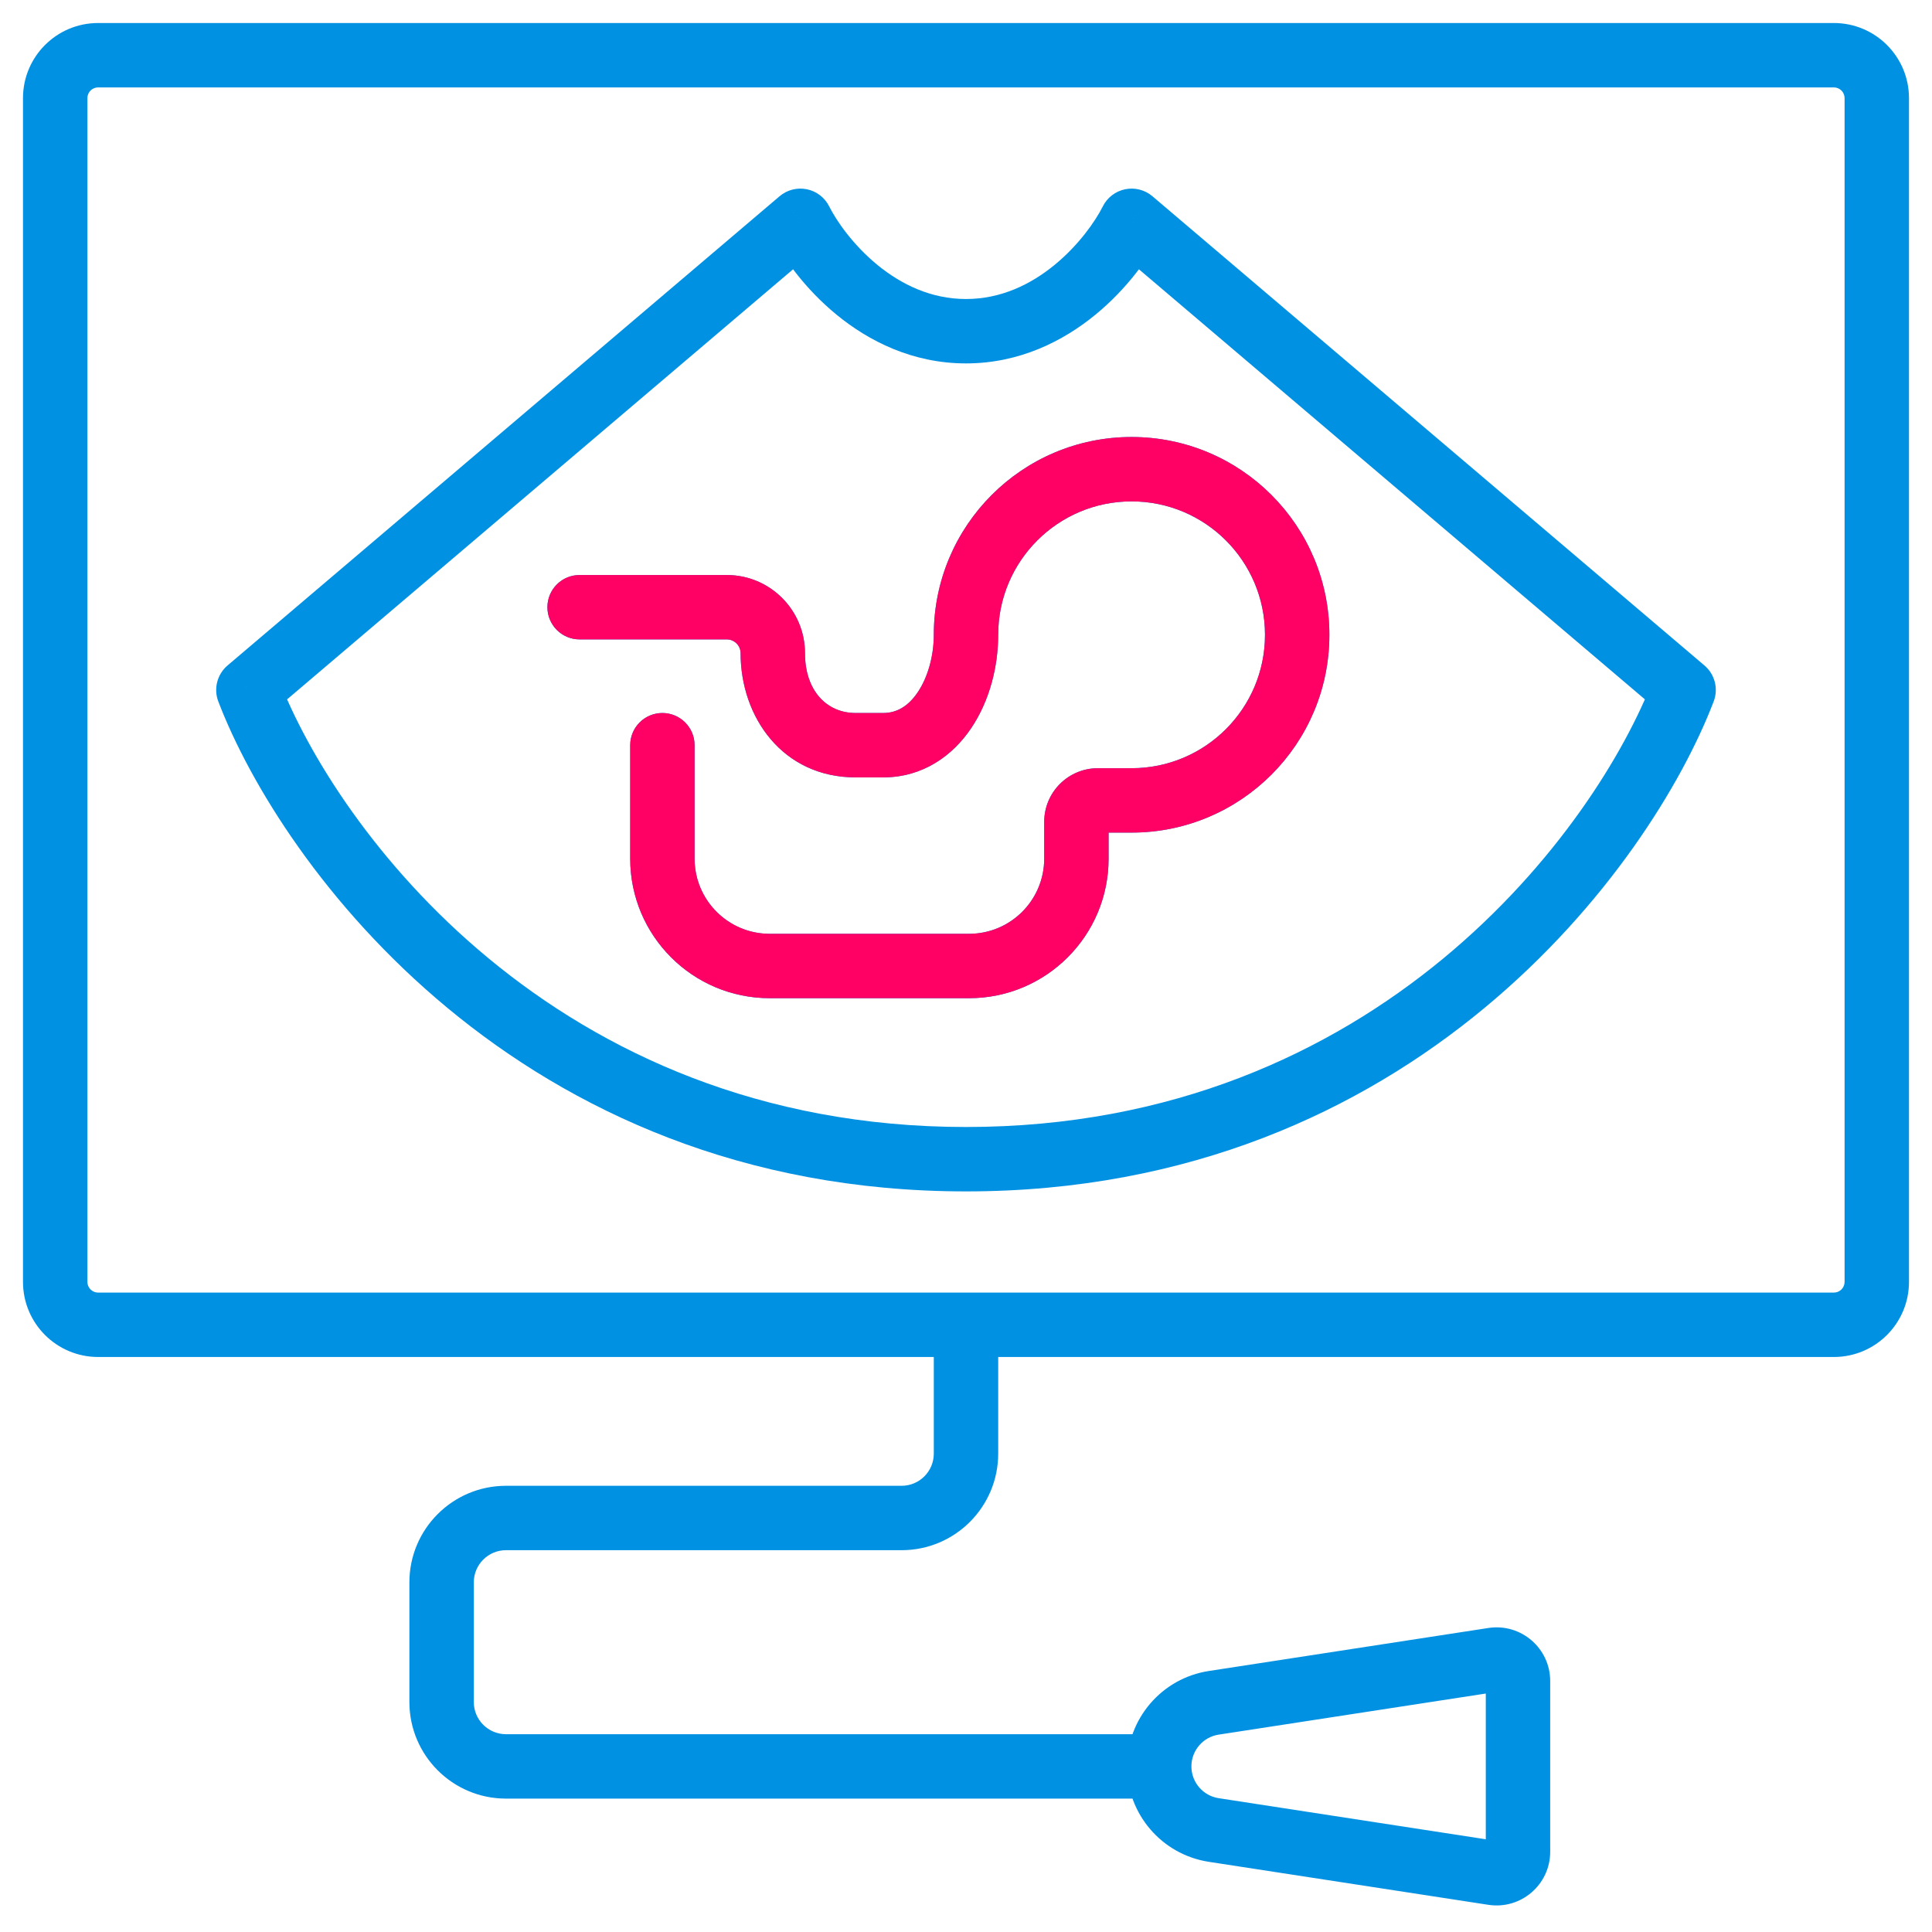
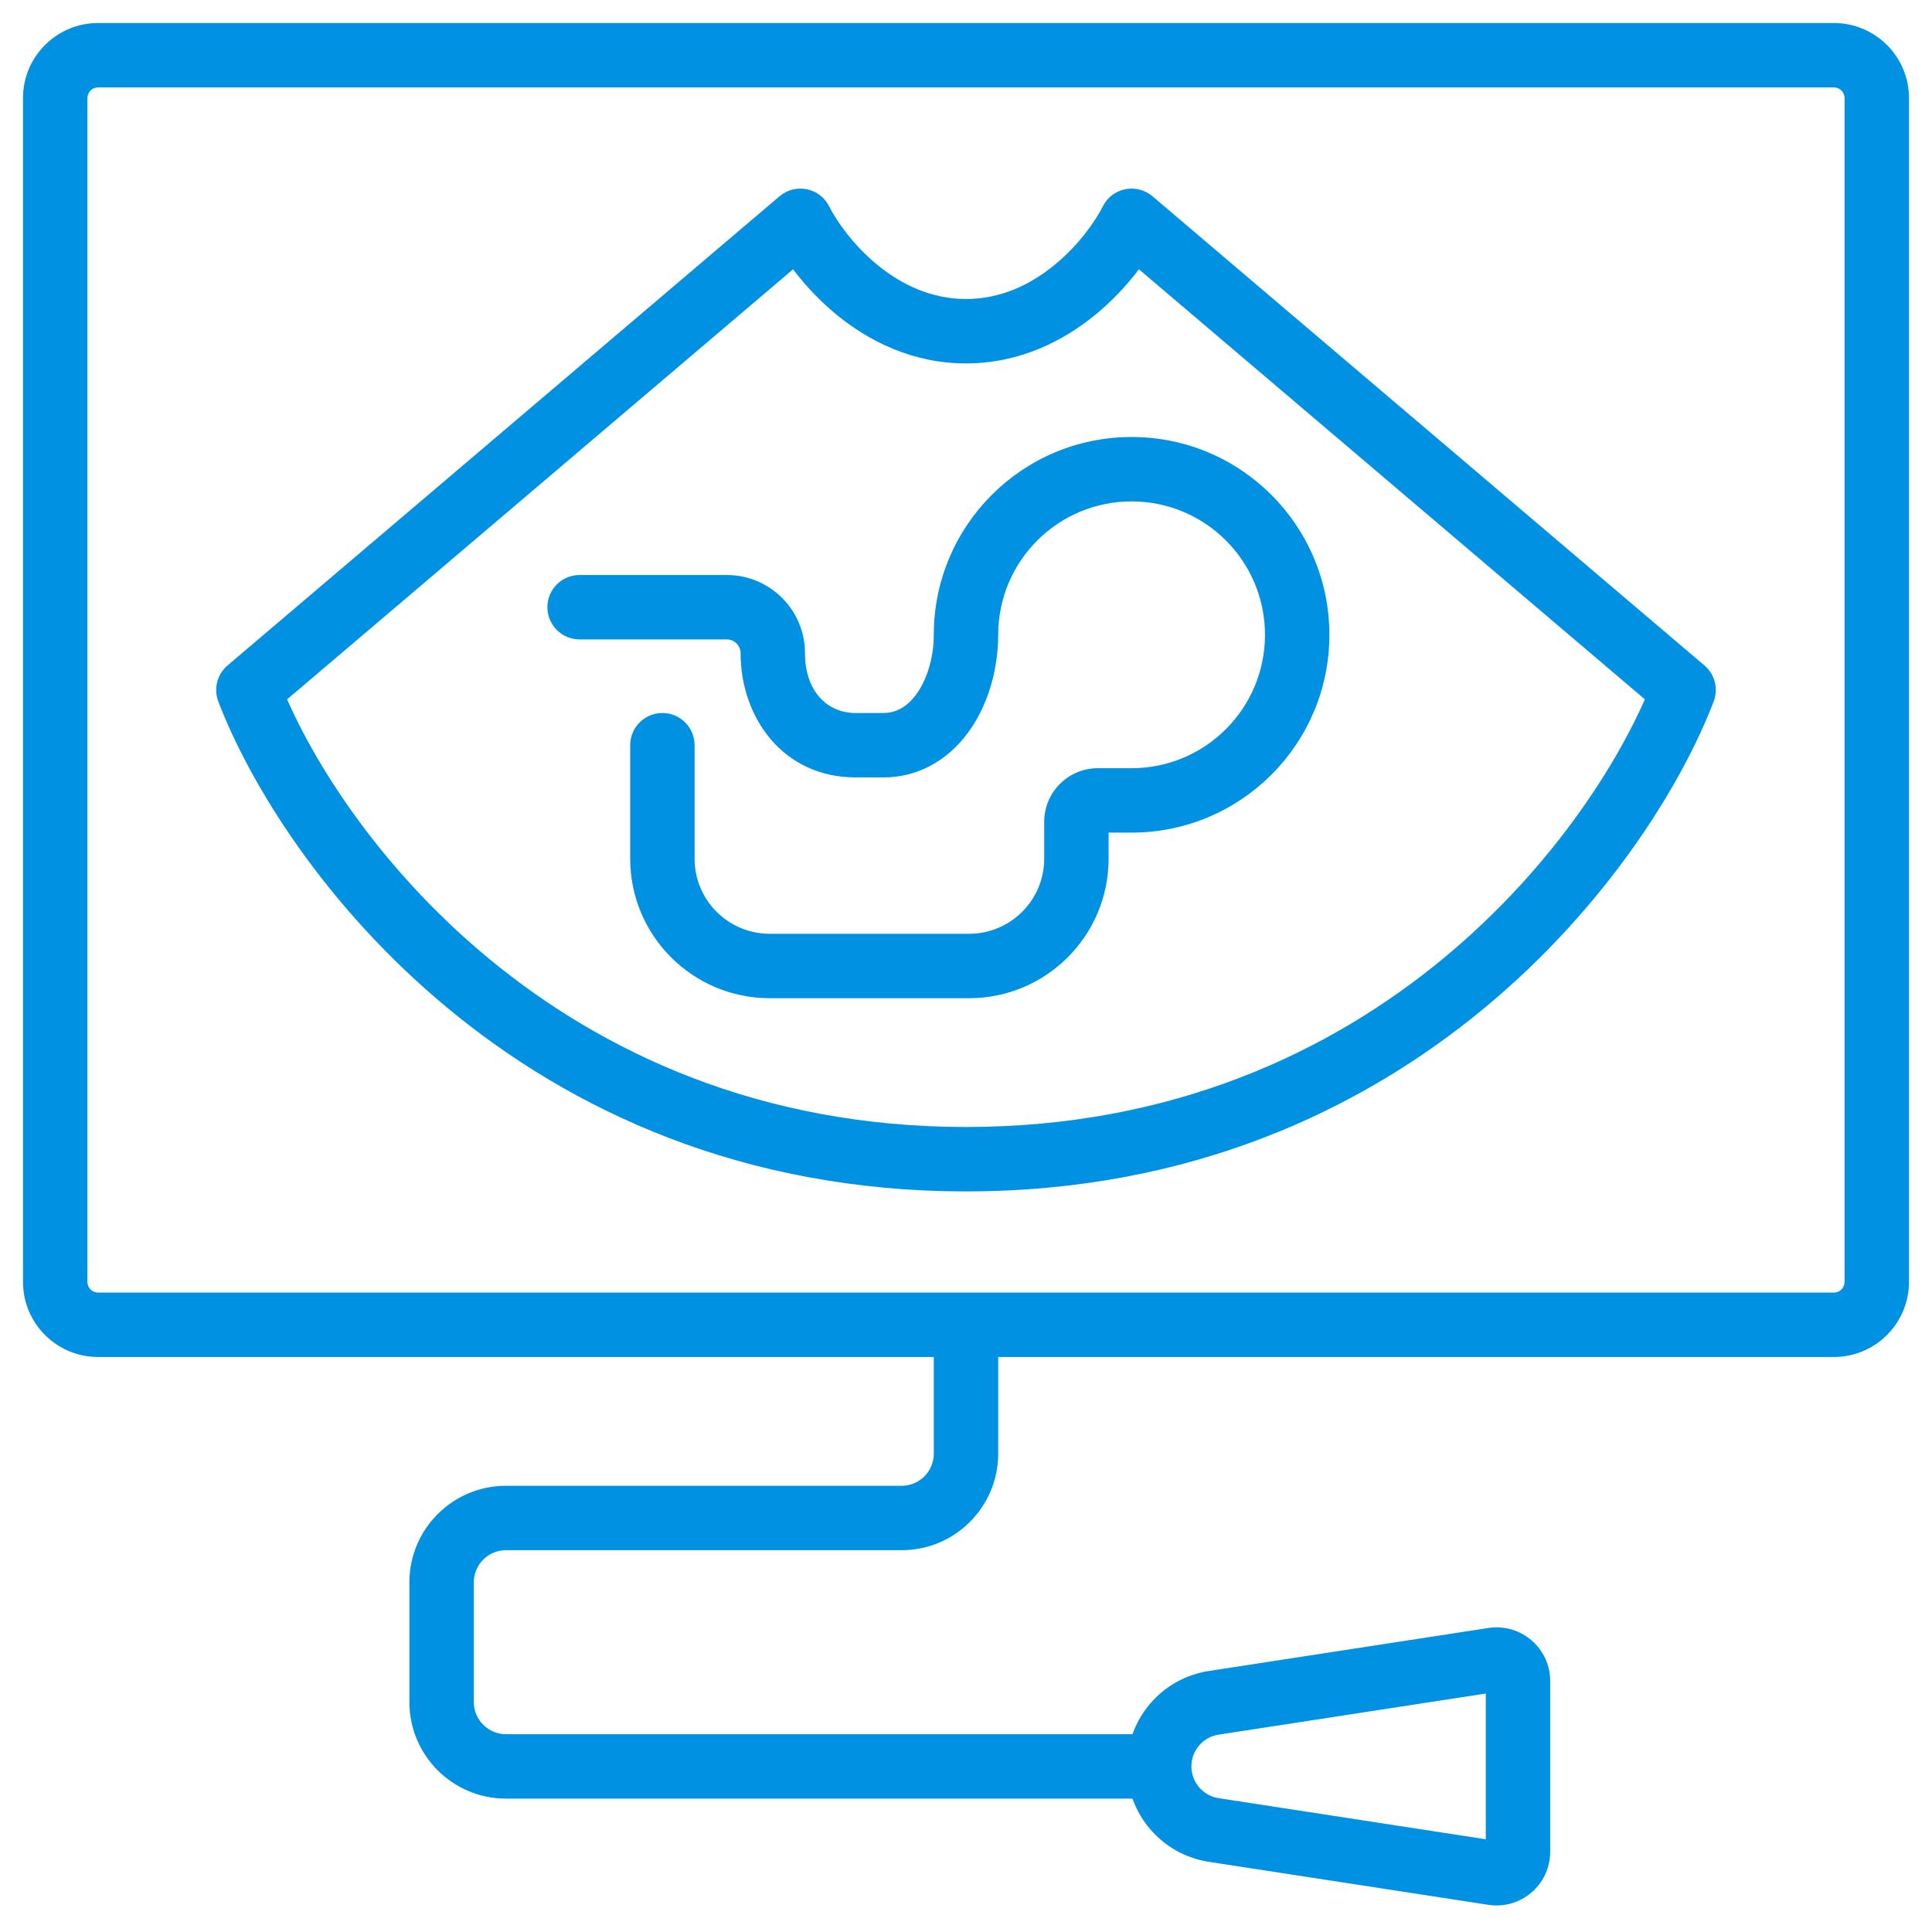
<svg xmlns="http://www.w3.org/2000/svg" width="90" height="90" viewBox="0 0 90 90" fill="none">
  <path d="M56.541 85.248L56.77 83.766L56.541 85.248ZM69.562 87.251L69.334 88.734L69.562 87.251ZM69.562 77.32L69.334 75.838H69.334L69.562 77.32ZM56.541 79.323L56.313 77.841L56.541 79.323ZM37.286 10.286L38.627 9.615C38.421 9.203 38.037 8.908 37.586 8.816C37.134 8.724 36.665 8.844 36.314 9.143L37.286 10.286ZM11.571 32.143L10.6 31C10.115 31.412 9.943 32.085 10.17 32.679L11.571 32.143ZM52.714 10.286L53.686 9.143C53.334 8.844 52.866 8.724 52.414 8.816C51.963 8.908 51.579 9.203 51.373 9.615L52.714 10.286ZM78.428 32.143L79.829 32.679C80.057 32.085 79.885 31.412 79.4 31L78.428 32.143ZM27 26.786C26.171 26.786 25.5 27.457 25.5 28.286C25.5 29.114 26.171 29.786 27 29.786V26.786ZM32.357 34.714C32.357 33.886 31.685 33.214 30.857 33.214C30.029 33.214 29.357 33.886 29.357 34.714H32.357ZM54 80.786H23.571V83.786H54V80.786ZM1.071 4.572V59.714H4.071V4.572H1.071ZM4.571 63.214H45V60.214H4.571V63.214ZM85.928 4.572V59.714H88.928V4.572H85.928ZM85.428 60.214H45V63.214H85.428V60.214ZM43.5 61.714V67.714H46.5V61.714H43.5ZM42 69.214H23.571V72.214H42V69.214ZM19.071 73.714V79.286H22.071V73.714H19.071ZM56.313 86.731L69.334 88.734L69.79 85.769L56.77 83.766L56.313 86.731ZM69.334 75.838L56.313 77.841L56.77 80.806L69.79 78.803L69.334 75.838ZM72.214 78.309C72.214 76.776 70.848 75.605 69.334 75.838L69.79 78.803C69.487 78.849 69.214 78.615 69.214 78.309H72.214ZM69.334 88.734C70.848 88.967 72.214 87.795 72.214 86.263H69.214C69.214 85.957 69.487 85.722 69.79 85.769L69.334 88.734ZM52.5 82.286C52.5 84.506 54.119 86.393 56.313 86.731L56.77 83.766C56.039 83.653 55.5 83.025 55.5 82.286H52.5ZM23.571 69.214C21.086 69.214 19.071 71.229 19.071 73.714H22.071C22.071 72.886 22.743 72.214 23.571 72.214V69.214ZM43.5 67.714C43.5 68.543 42.828 69.214 42 69.214V72.214C44.485 72.214 46.5 70.2 46.5 67.714H43.5ZM85.928 59.714C85.928 59.99 85.705 60.214 85.428 60.214V63.214C87.361 63.214 88.928 61.647 88.928 59.714H85.928ZM1.071 59.714C1.071 61.647 2.638 63.214 4.571 63.214V60.214C4.295 60.214 4.071 59.99 4.071 59.714H1.071ZM56.313 77.841C54.119 78.178 52.5 80.066 52.5 82.286H55.5C55.5 81.547 56.039 80.918 56.77 80.806L56.313 77.841ZM4.571 1.072C2.638 1.072 1.071 2.639 1.071 4.572H4.071C4.071 4.295 4.295 4.072 4.571 4.072V1.072ZM85.428 4.072C85.705 4.072 85.928 4.295 85.928 4.572H88.928C88.928 2.639 87.361 1.072 85.428 1.072V4.072ZM23.571 80.786C22.743 80.786 22.071 80.114 22.071 79.286H19.071C19.071 81.771 21.086 83.786 23.571 83.786V80.786ZM36.314 9.143L10.6 31L12.543 33.286L38.257 11.429L36.314 9.143ZM10.17 32.679C13.096 40.332 24.12 55.5 45 55.5V52.5C25.765 52.5 15.618 38.526 12.972 31.607L10.17 32.679ZM35.944 10.957C36.459 11.988 37.488 13.445 38.97 14.66C40.465 15.886 42.505 16.929 45 16.929V13.929C43.381 13.929 41.991 13.257 40.872 12.34C39.741 11.412 38.969 10.298 38.627 9.615L35.944 10.957ZM51.743 11.429L77.457 33.286L79.4 31L53.686 9.143L51.743 11.429ZM77.027 31.607C74.382 38.526 64.234 52.5 45 52.5V55.5C65.88 55.5 76.903 40.332 79.829 32.679L77.027 31.607ZM51.373 9.615C51.031 10.298 50.259 11.412 49.127 12.34C48.008 13.257 46.619 13.929 45 13.929V16.929C47.495 16.929 49.534 15.886 51.029 14.66C52.512 13.445 53.54 11.988 54.056 10.957L51.373 9.615ZM27 29.786H33.857V26.786H27V29.786ZM39.857 36.214H41.143V33.214H39.857V36.214ZM41.143 36.214C42.998 36.214 44.386 35.198 45.249 33.91C46.094 32.65 46.5 31.063 46.5 29.572H43.5C43.5 30.566 43.22 31.549 42.757 32.24C42.313 32.902 41.773 33.214 41.143 33.214V36.214ZM34.5 30.429C34.5 33.407 36.46 36.214 39.857 36.214V33.214C38.52 33.214 37.5 32.184 37.5 30.429H34.5ZM33.857 29.786C34.212 29.786 34.5 30.074 34.5 30.429H37.5C37.5 28.417 35.869 26.786 33.857 26.786V29.786ZM58.928 29.572C58.928 33.004 56.146 35.786 52.714 35.786V38.786C57.803 38.786 61.928 34.66 61.928 29.572H58.928ZM46.5 29.572C46.5 26.14 49.282 23.357 52.714 23.357V20.357C47.625 20.357 43.5 24.483 43.5 29.572H46.5ZM52.714 23.357C56.146 23.357 58.928 26.14 58.928 29.572H61.928C61.928 24.483 57.803 20.357 52.714 20.357V23.357ZM52.714 35.786H51.143V38.786H52.714V35.786ZM48.643 38.286V40H51.643V38.286H48.643ZM32.357 40V34.714H29.357V40H32.357ZM35.857 43.5C33.924 43.5 32.357 41.933 32.357 40H29.357C29.357 43.59 32.267 46.5 35.857 46.5V43.5ZM48.643 40C48.643 41.933 47.076 43.5 45.143 43.5V46.5C48.733 46.5 51.643 43.59 51.643 40H48.643ZM51.143 35.786C49.762 35.786 48.643 36.905 48.643 38.286H51.643C51.643 38.562 51.419 38.786 51.143 38.786V35.786ZM85.428 1.072H4.571V4.072H85.428V1.072ZM72.214 86.263V78.309H69.214V86.263H72.214ZM45.143 43.5H35.857V46.5H45.143V43.5Z" fill="#0191e2" />
-   <path d="M27 26.786C26.172 26.786 25.5 27.457 25.5 28.286C25.5 29.114 26.172 29.786 27 29.786V26.786ZM32.357 34.714C32.357 33.886 31.685 33.214 30.857 33.214C30.029 33.214 29.357 33.886 29.357 34.714H32.357ZM27 29.786H33.857V26.786H27V29.786ZM39.857 36.214H41.143V33.214H39.857V36.214ZM41.143 36.214C42.998 36.214 44.386 35.198 45.249 33.91C46.094 32.65 46.5 31.063 46.5 29.572H43.5C43.5 30.566 43.22 31.549 42.757 32.24C42.313 32.902 41.773 33.214 41.143 33.214V36.214ZM34.5 30.429C34.5 33.407 36.46 36.214 39.857 36.214V33.214C38.52 33.214 37.5 32.184 37.5 30.429H34.5ZM33.857 29.786C34.212 29.786 34.5 30.074 34.5 30.429H37.5C37.5 28.417 35.869 26.786 33.857 26.786V29.786ZM58.928 29.572C58.928 33.004 56.146 35.786 52.714 35.786V38.786C57.803 38.786 61.928 34.66 61.928 29.572H58.928ZM46.5 29.572C46.5 26.14 49.282 23.357 52.714 23.357V20.357C47.625 20.357 43.5 24.483 43.5 29.572H46.5ZM52.714 23.357C56.146 23.357 58.928 26.14 58.928 29.572H61.928C61.928 24.483 57.803 20.357 52.714 20.357V23.357ZM52.714 35.786H51.143V38.786H52.714V35.786ZM48.643 38.286V40H51.643V38.286H48.643ZM32.357 40V34.714H29.357V40H32.357ZM35.857 43.5C33.924 43.5 32.357 41.933 32.357 40H29.357C29.357 43.59 32.267 46.5 35.857 46.5V43.5ZM48.643 40C48.643 41.933 47.076 43.5 45.143 43.5V46.5C48.733 46.5 51.643 43.59 51.643 40H48.643ZM51.143 35.786C49.762 35.786 48.643 36.905 48.643 38.286H51.643C51.643 38.562 51.419 38.786 51.143 38.786V35.786ZM45.143 43.5H35.857V46.5H45.143V43.5Z" fill="#ff0065" />
</svg>